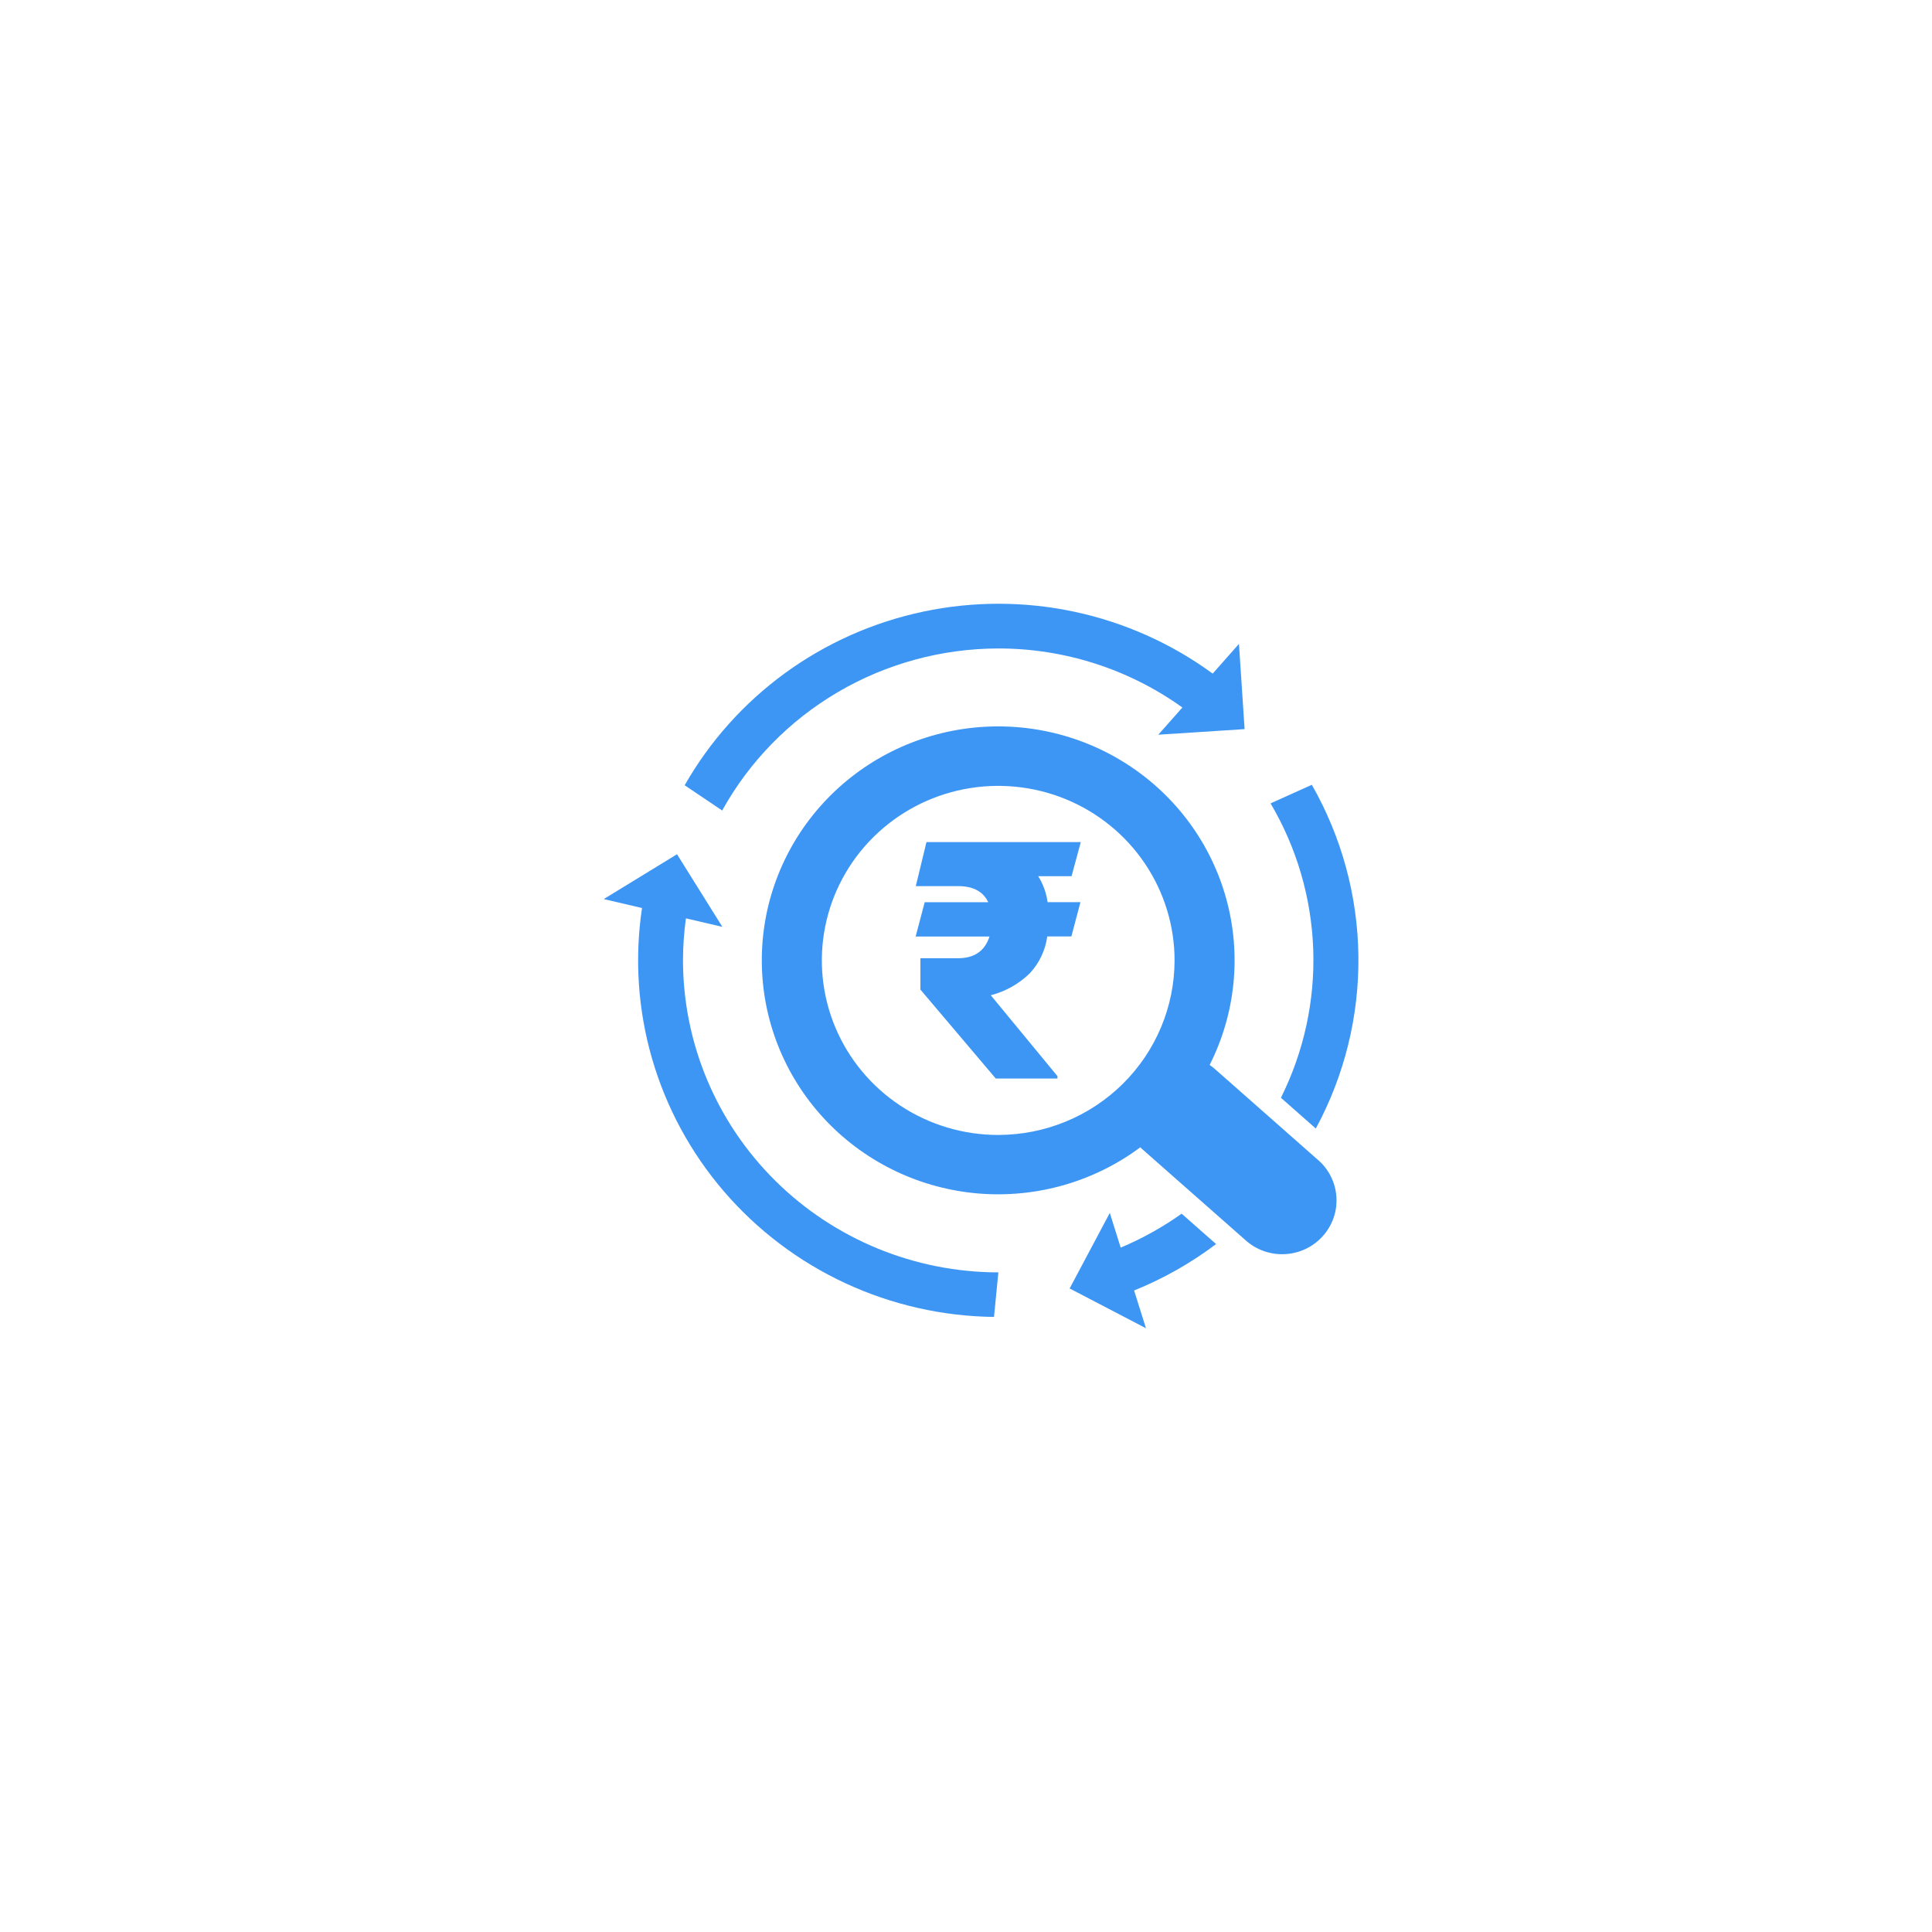
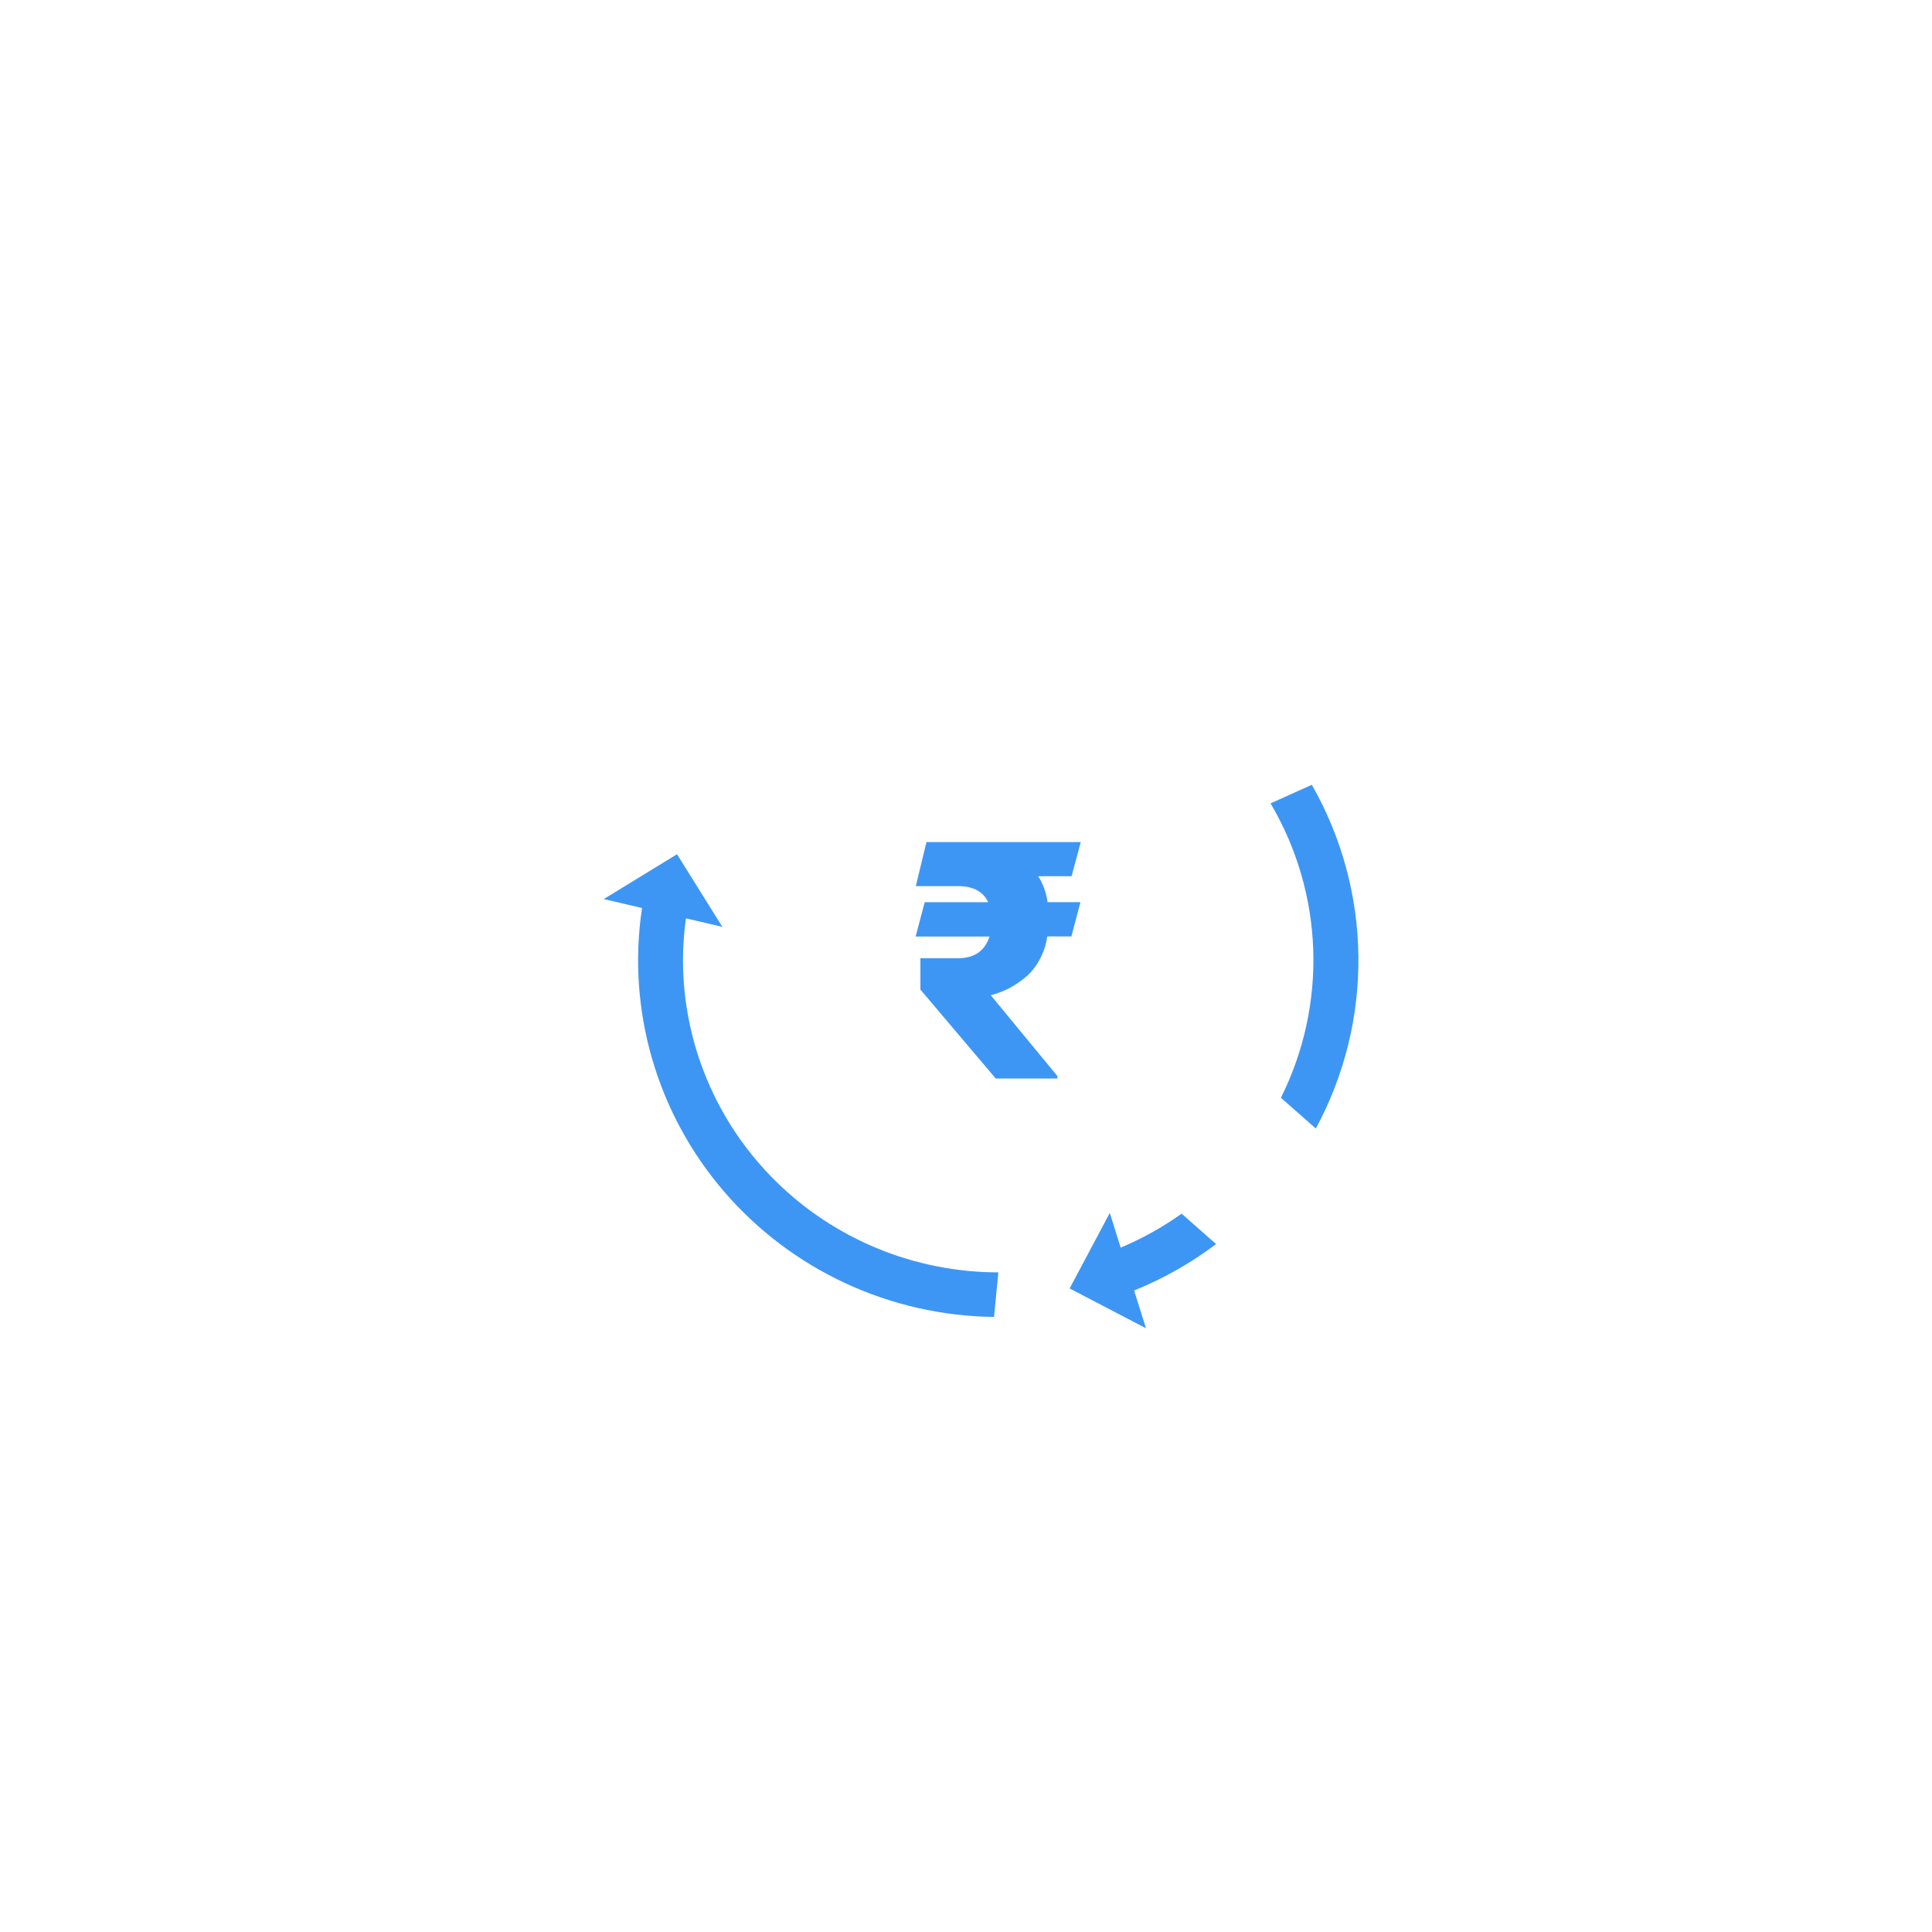
<svg xmlns="http://www.w3.org/2000/svg" width="64" height="64" viewBox="0 0 64 64" fill="none">
  <rect width="64" height="64" fill="white" />
  <path d="M37.124 41.329C37.837 41.029 38.514 40.652 39.143 40.205L40.284 41.211C39.452 41.84 38.539 42.357 37.569 42.749L37.962 44L35.433 42.682L36.764 40.179L37.124 41.329Z" fill="#3E96F4" />
  <path d="M23.93 30.704L22.722 30.422C22.659 30.884 22.626 31.349 22.625 31.815C22.629 34.556 23.73 37.183 25.689 39.12C27.648 41.057 30.303 42.147 33.072 42.149L32.928 43.625C31.224 43.605 29.545 43.224 28.003 42.508C26.461 41.792 25.092 40.757 23.987 39.474C22.883 38.191 22.069 36.689 21.6 35.068C21.131 33.448 21.017 31.747 21.268 30.079L20 29.783L22.427 28.298L23.93 30.704Z" fill="#3E96F4" />
  <path d="M35.497 29.025H34.392C34.556 29.287 34.662 29.581 34.703 29.886H35.791L35.491 31.02H34.692C34.63 31.477 34.428 31.904 34.112 32.243C33.753 32.593 33.308 32.843 32.821 32.969L35.029 35.648V35.728H32.986L30.49 32.782V31.742H31.773C32.291 31.733 32.627 31.491 32.779 31.023H30.332L30.632 29.887H32.736C32.576 29.548 32.265 29.369 31.8 29.355H30.337L30.69 27.896H35.802L35.497 29.025Z" fill="#3E96F4" />
-   <path fill-rule="evenodd" clip-rule="evenodd" d="M31.907 24.148C33.807 23.867 35.745 24.286 37.352 25.326C38.96 26.366 40.125 27.955 40.626 29.79C41.127 31.625 40.93 33.578 40.071 35.278C40.127 35.316 40.181 35.357 40.232 35.401L43.65 38.415H43.651C43.832 38.57 43.98 38.758 44.086 38.97C44.192 39.182 44.255 39.412 44.27 39.648C44.286 39.884 44.254 40.121 44.176 40.344C44.098 40.568 43.976 40.774 43.817 40.95C43.658 41.127 43.466 41.27 43.25 41.373C43.035 41.475 42.801 41.533 42.562 41.545C42.324 41.557 42.085 41.522 41.861 41.442C41.636 41.362 41.429 41.238 41.254 41.078L37.835 38.064C37.814 38.046 37.795 38.025 37.775 38.005C36.241 39.148 34.335 39.693 32.421 39.537C30.507 39.38 28.718 38.533 27.394 37.156C26.07 35.779 25.303 33.968 25.24 32.069C25.176 30.169 25.82 28.312 27.05 26.852C28.279 25.392 30.008 24.429 31.907 24.148ZM35.303 26.473C34.235 26.036 33.06 25.921 31.927 26.144C30.794 26.367 29.753 26.918 28.936 27.727C28.119 28.535 27.562 29.566 27.337 30.687C27.111 31.809 27.227 32.971 27.669 34.028C28.111 35.084 28.86 35.987 29.821 36.623C30.782 37.258 31.911 37.597 33.067 37.597C34.616 37.595 36.101 36.986 37.196 35.902C38.291 34.818 38.907 33.348 38.909 31.815C38.909 30.672 38.566 29.554 37.924 28.603C37.282 27.652 36.37 26.911 35.303 26.473Z" fill="#3E96F4" />
  <path d="M43.456 25.997C44.445 27.731 44.976 29.683 44.999 31.674C45.022 33.665 44.537 35.629 43.588 37.384L42.434 36.367V36.361C43.195 34.834 43.562 33.145 43.502 31.443C43.441 29.742 42.956 28.082 42.089 26.613L43.456 25.997Z" fill="#3E96F4" />
-   <path d="M30.584 20.261C32.238 19.911 33.948 19.913 35.601 20.267C37.254 20.621 38.812 21.319 40.172 22.314L41.042 21.33L41.229 24.153L38.37 24.338L39.168 23.437C37.394 22.164 35.258 21.479 33.067 21.481C31.197 21.485 29.362 21.984 27.754 22.928C26.146 23.872 24.823 25.226 23.923 26.849L22.68 26.013C23.511 24.555 24.645 23.288 26.007 22.296C27.37 21.304 28.93 20.61 30.584 20.261Z" fill="#3E96F4" />
</svg>